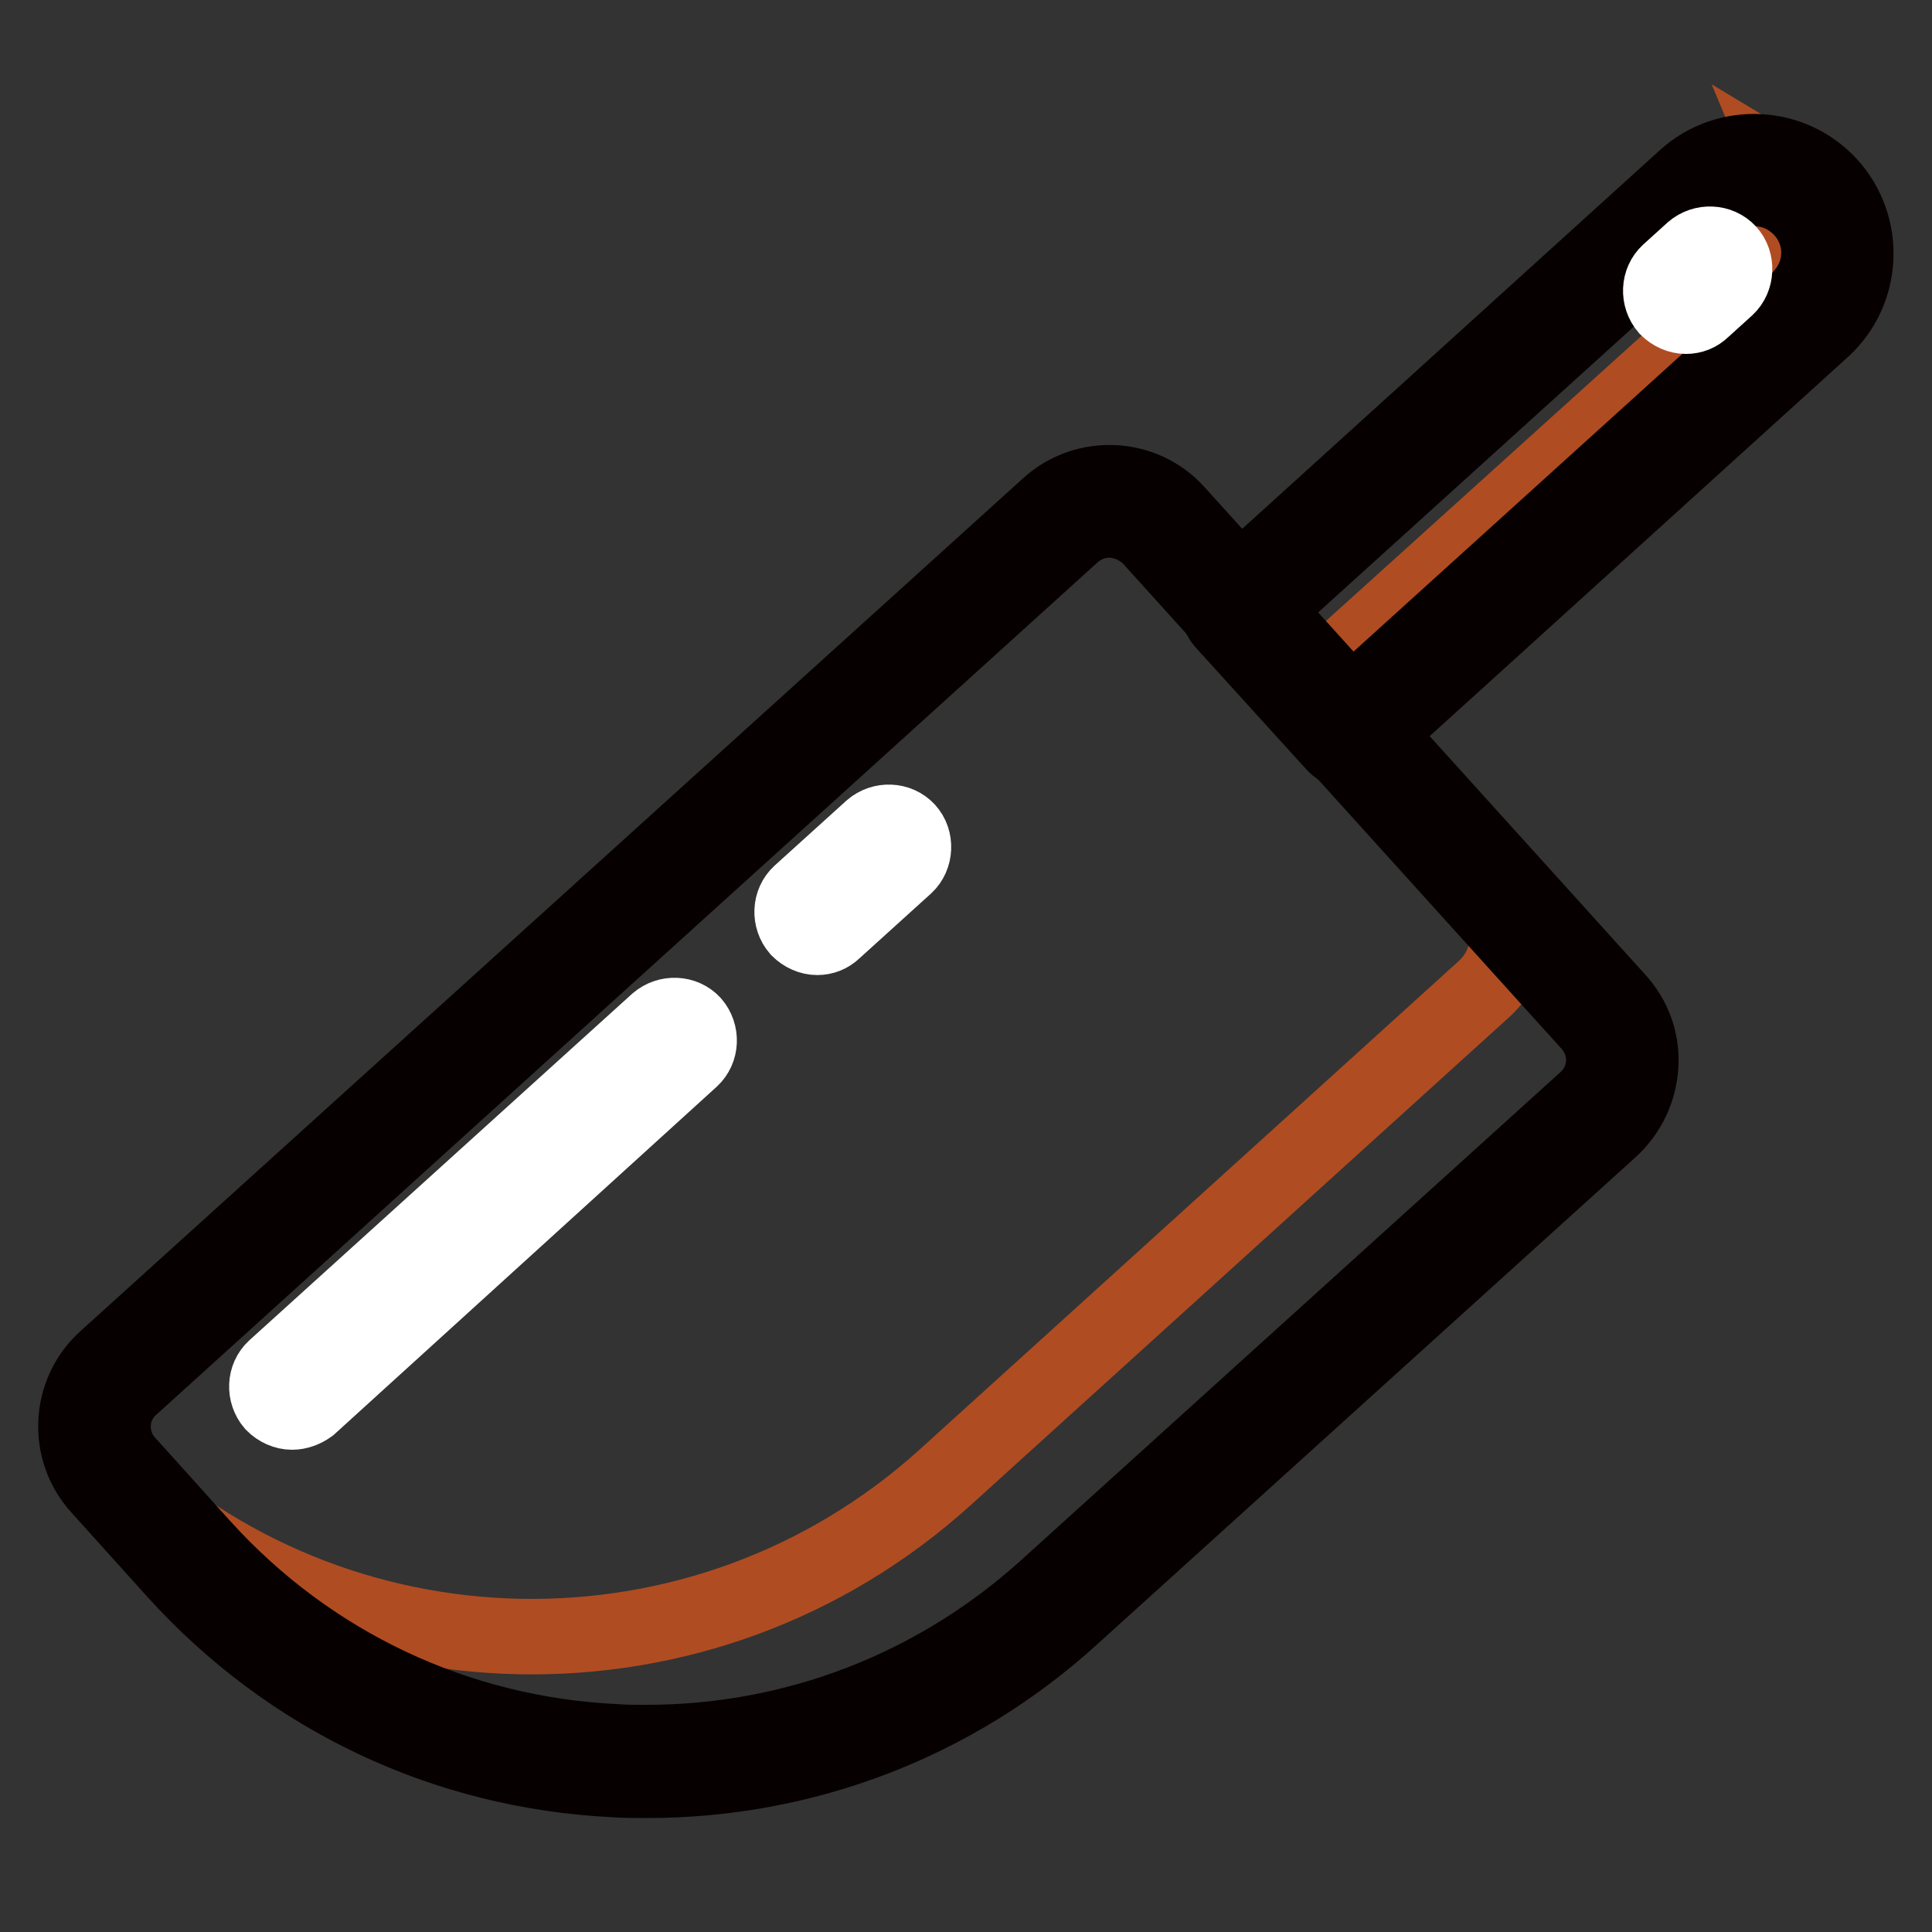
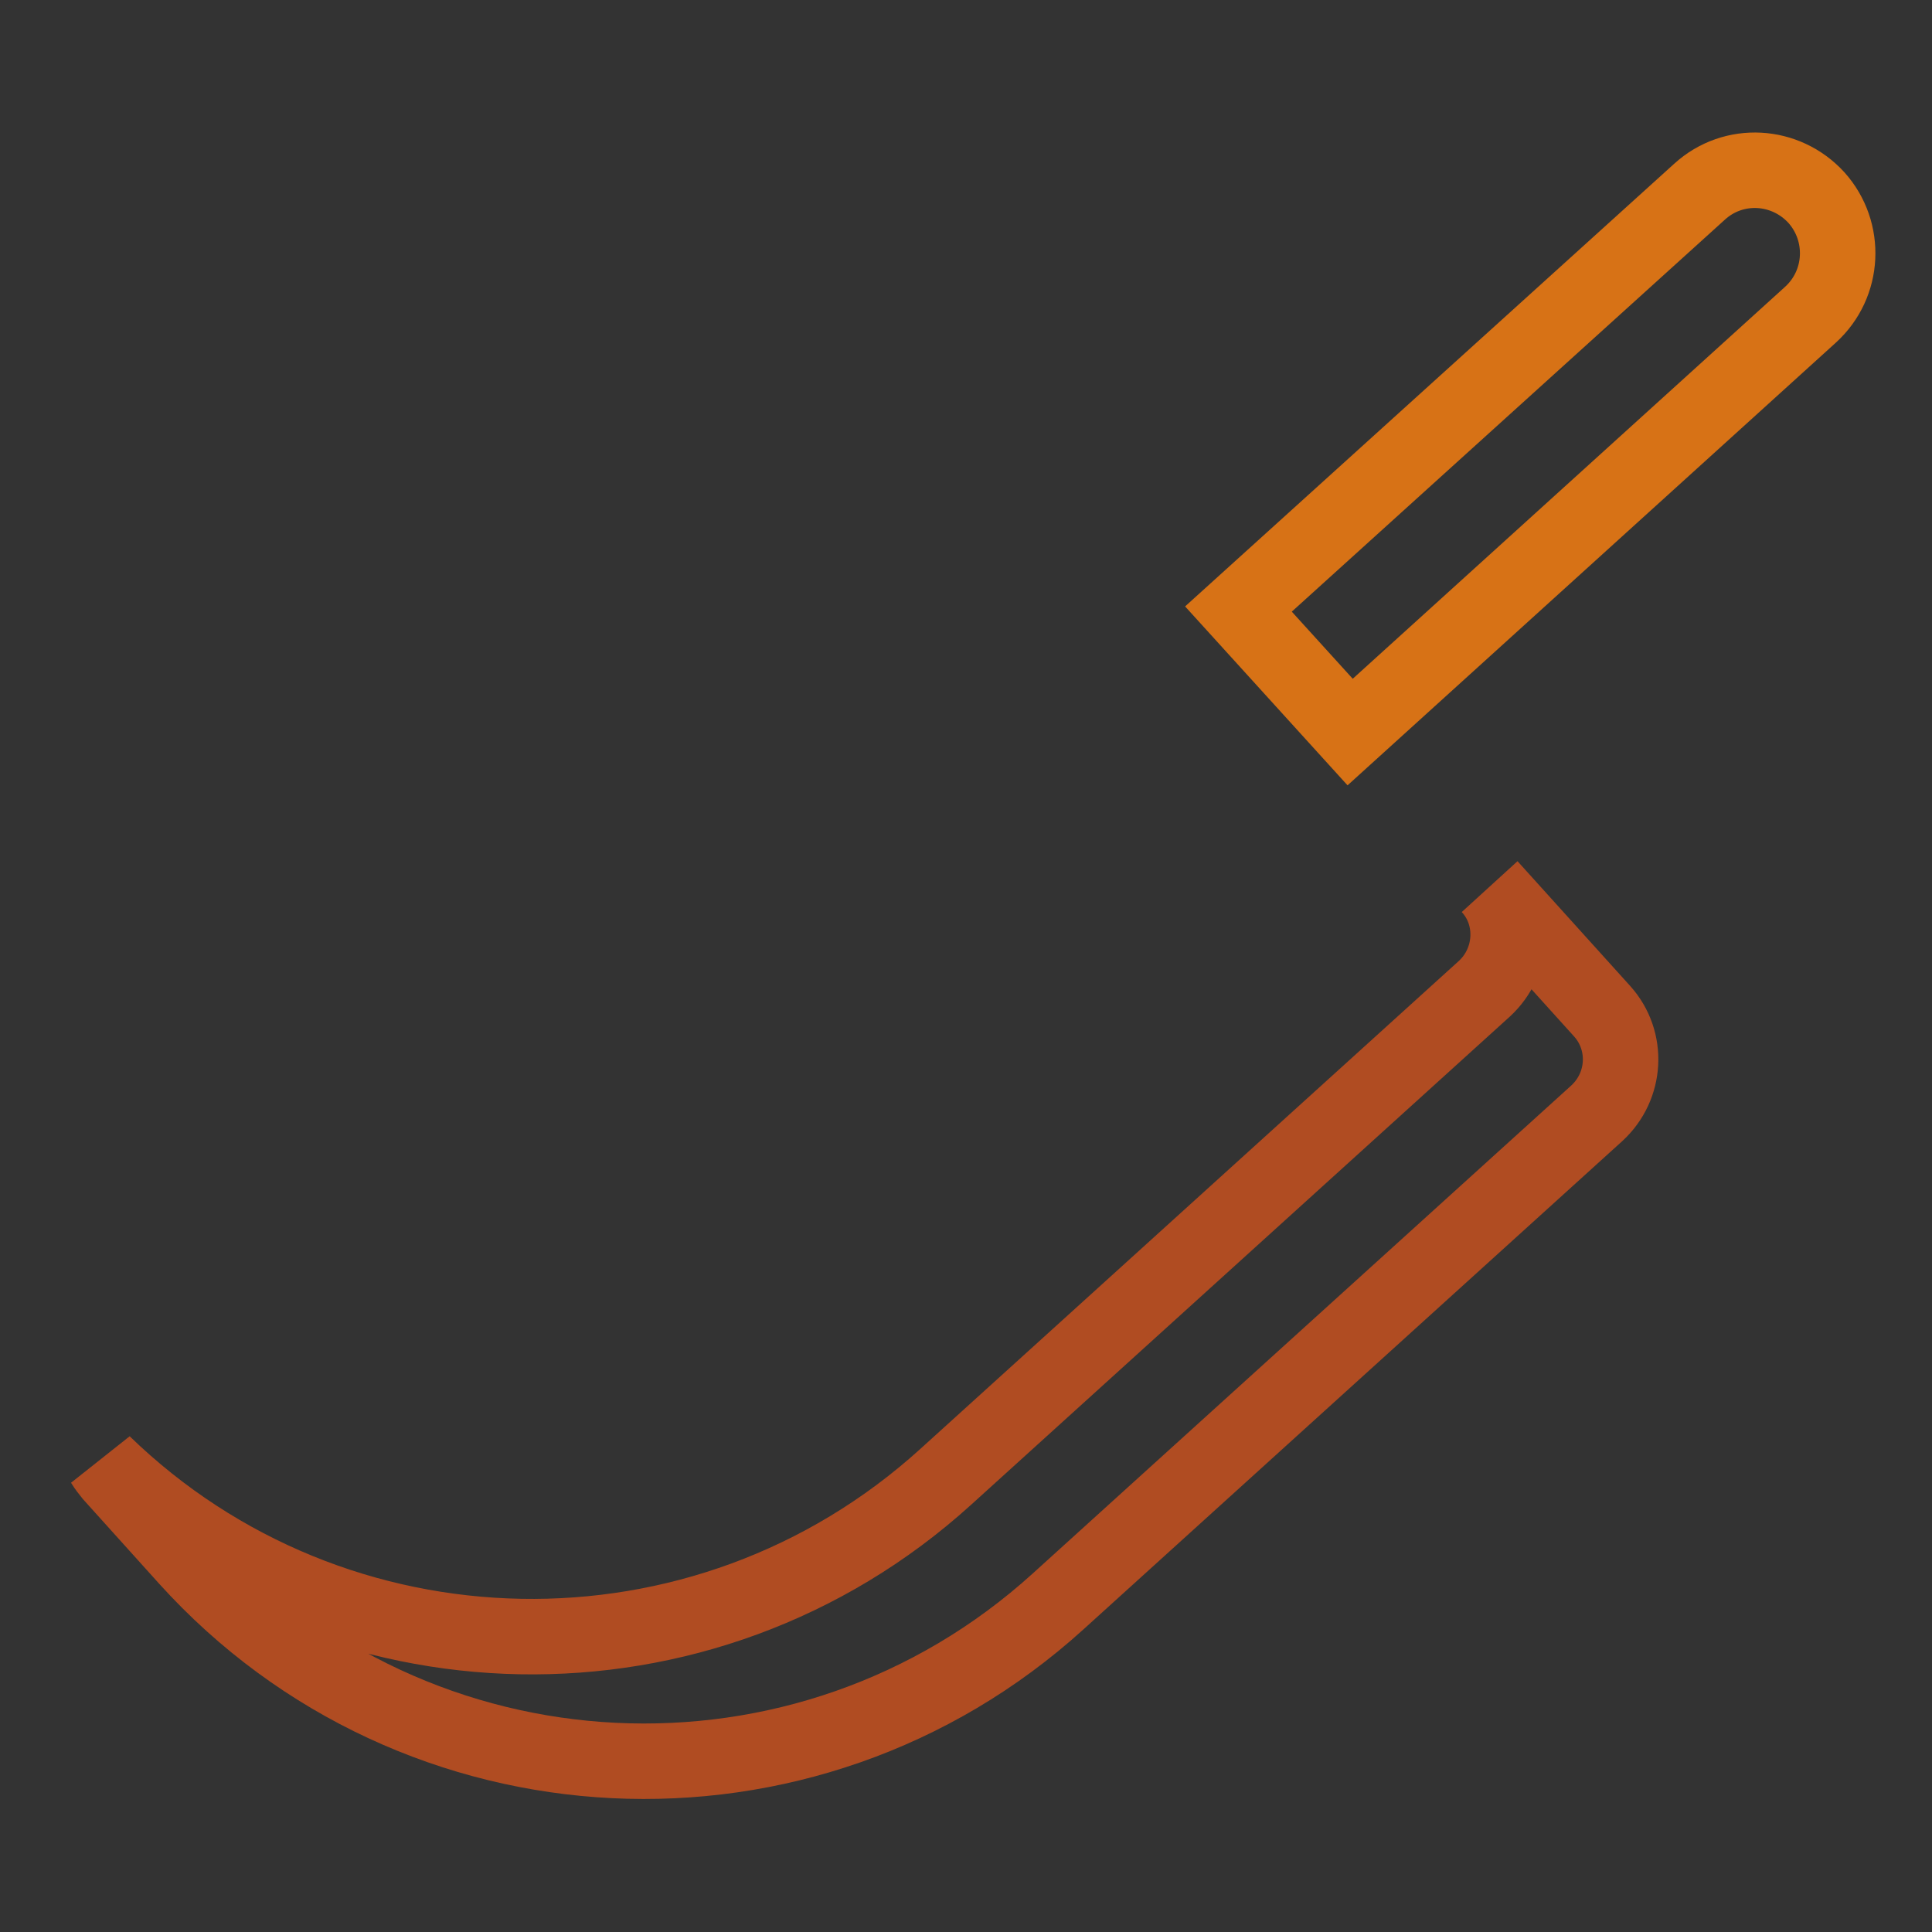
<svg xmlns="http://www.w3.org/2000/svg" version="1.1" x="0px" y="0px" viewBox="0 0 256 256" enable-background="new 0 0 256 256" xml:space="preserve">
  <rect x="0" y="0" width="256" height="256" fill="#333333" stroke="none" />
  <g>
-     <path stroke-width="10" fill-opacity="0" stroke="#d77216" d="M211.8,147.7l-71.4,64.7C107,242.6,55.3,240,25,206.6l-10-11.1c-3.6-3.9-3.3-10,0.7-13.5L140.6,68.9 c3.9-3.6,10-3.3,13.5,0.7l58.4,64.5C216.1,138,215.8,144.1,211.8,147.7L211.8,147.7z" />
    <path stroke-width="10" fill-opacity="0" stroke="#b04c22" d="M196.7,131l-71.4,64.7c-32.1,29.1-81,27.9-111.6-1.8c0.3,0.5,0.7,1,1.1,1.5l10,11.1 c30.3,33.5,82,36,115.4,5.7l71.4-64.7c3.9-3.6,4.2-9.6,0.7-13.5l-14.9-16.5C200.9,121.3,200.6,127.4,196.7,131z" />
-     <path stroke-width="10" fill-opacity="0" stroke="#070001" d="M85.7,235.9c-1.4,0-2.9,0-4.3-0.1c-22.5-1.1-43.1-10.9-58.2-27.6l-10-11.1c-4.5-4.9-4.1-12.6,0.8-17 L138.9,67.1c4.9-4.5,12.6-4.1,17,0.8l58.4,64.6c2.2,2.4,3.3,5.5,3.1,8.7c-0.2,3.2-1.6,6.2-4,8.4l-71.4,64.6 C126.5,228.3,106.6,235.9,85.7,235.9z M147,68.9c-1.7,0-3.4,0.6-4.8,1.8L17.3,183.8c-2.9,2.6-3.1,7.1-0.5,10l10,11.1 c14.2,15.7,33.7,24.9,54.8,25.9c1.3,0.1,2.7,0.1,4,0.1c19.7,0,38.4-7.2,53.1-20.5l71.5-64.7c1.4-1.3,2.2-3,2.3-4.9 c0.1-1.9-0.6-3.7-1.8-5.1l-58.4-64.6C150.8,69.7,148.9,68.9,147,68.9z" />
    <path stroke-width="10" fill-opacity="0" stroke="#d77216" d="M239.9,41.7l-61,55.3l-14.8-16.3l61.1-55.3c4.5-4.1,11.4-3.7,15.5,0.8C244.7,30.7,244.4,37.6,239.9,41.7z" />
-     <path stroke-width="10" fill-opacity="0" stroke="#b04c22" d="M234.6,35.8L173.5,91l4.9,5.4l61-55.3c4.5-4.1,4.9-11,0.8-15.5c-0.9-1-1.9-1.7-2.9-2.3 C239.1,27.6,238.1,32.6,234.6,35.8z" />
-     <path stroke-width="10" fill-opacity="0" stroke="#070001" d="M178.8,99.5c-0.7,0-1.4-0.3-1.9-0.8l-14.8-16.3c-0.4-0.5-0.7-1.1-0.6-1.8c0-0.7,0.3-1.3,0.8-1.7l61-55.3 c5.5-5,14.1-4.6,19.1,0.9c5,5.5,4.6,14.1-0.9,19.1l-61,55.3C180,99.2,179.4,99.5,178.8,99.5L178.8,99.5z M167.6,80.8L179,93.4 l59.2-53.6c3.5-3.2,3.8-8.5,0.6-12c-3.2-3.5-8.5-3.8-12-0.6L167.6,80.8z" />
-     <path stroke-width="10" fill-opacity="0" stroke="#ffffff" d="M38.7,187.1c-0.9,0-1.8-0.4-2.5-1.1c-1.2-1.4-1.1-3.5,0.2-4.7l50.7-45.9c1.4-1.2,3.5-1.1,4.7,0.2 c1.2,1.4,1.1,3.5-0.2,4.7L41,186.3C40.3,186.8,39.5,187.1,38.7,187.1z M108.3,124.2c-0.9,0-1.8-0.4-2.5-1.1 c-1.2-1.4-1.1-3.5,0.2-4.7l9.5-8.6c1.4-1.2,3.5-1.1,4.7,0.2s1.1,3.5-0.2,4.7l-9.5,8.6C109.9,123.9,109.1,124.2,108.3,124.2z  M223.4,41.9c-0.9,0-1.8-0.4-2.5-1.1c-1.2-1.4-1.1-3.5,0.2-4.7l3.2-2.9c1.4-1.2,3.5-1.1,4.7,0.2s1.1,3.5-0.2,4.7l-3.2,2.9 C225,41.6,224.2,41.9,223.4,41.9L223.4,41.9z" />
  </g>
</svg>